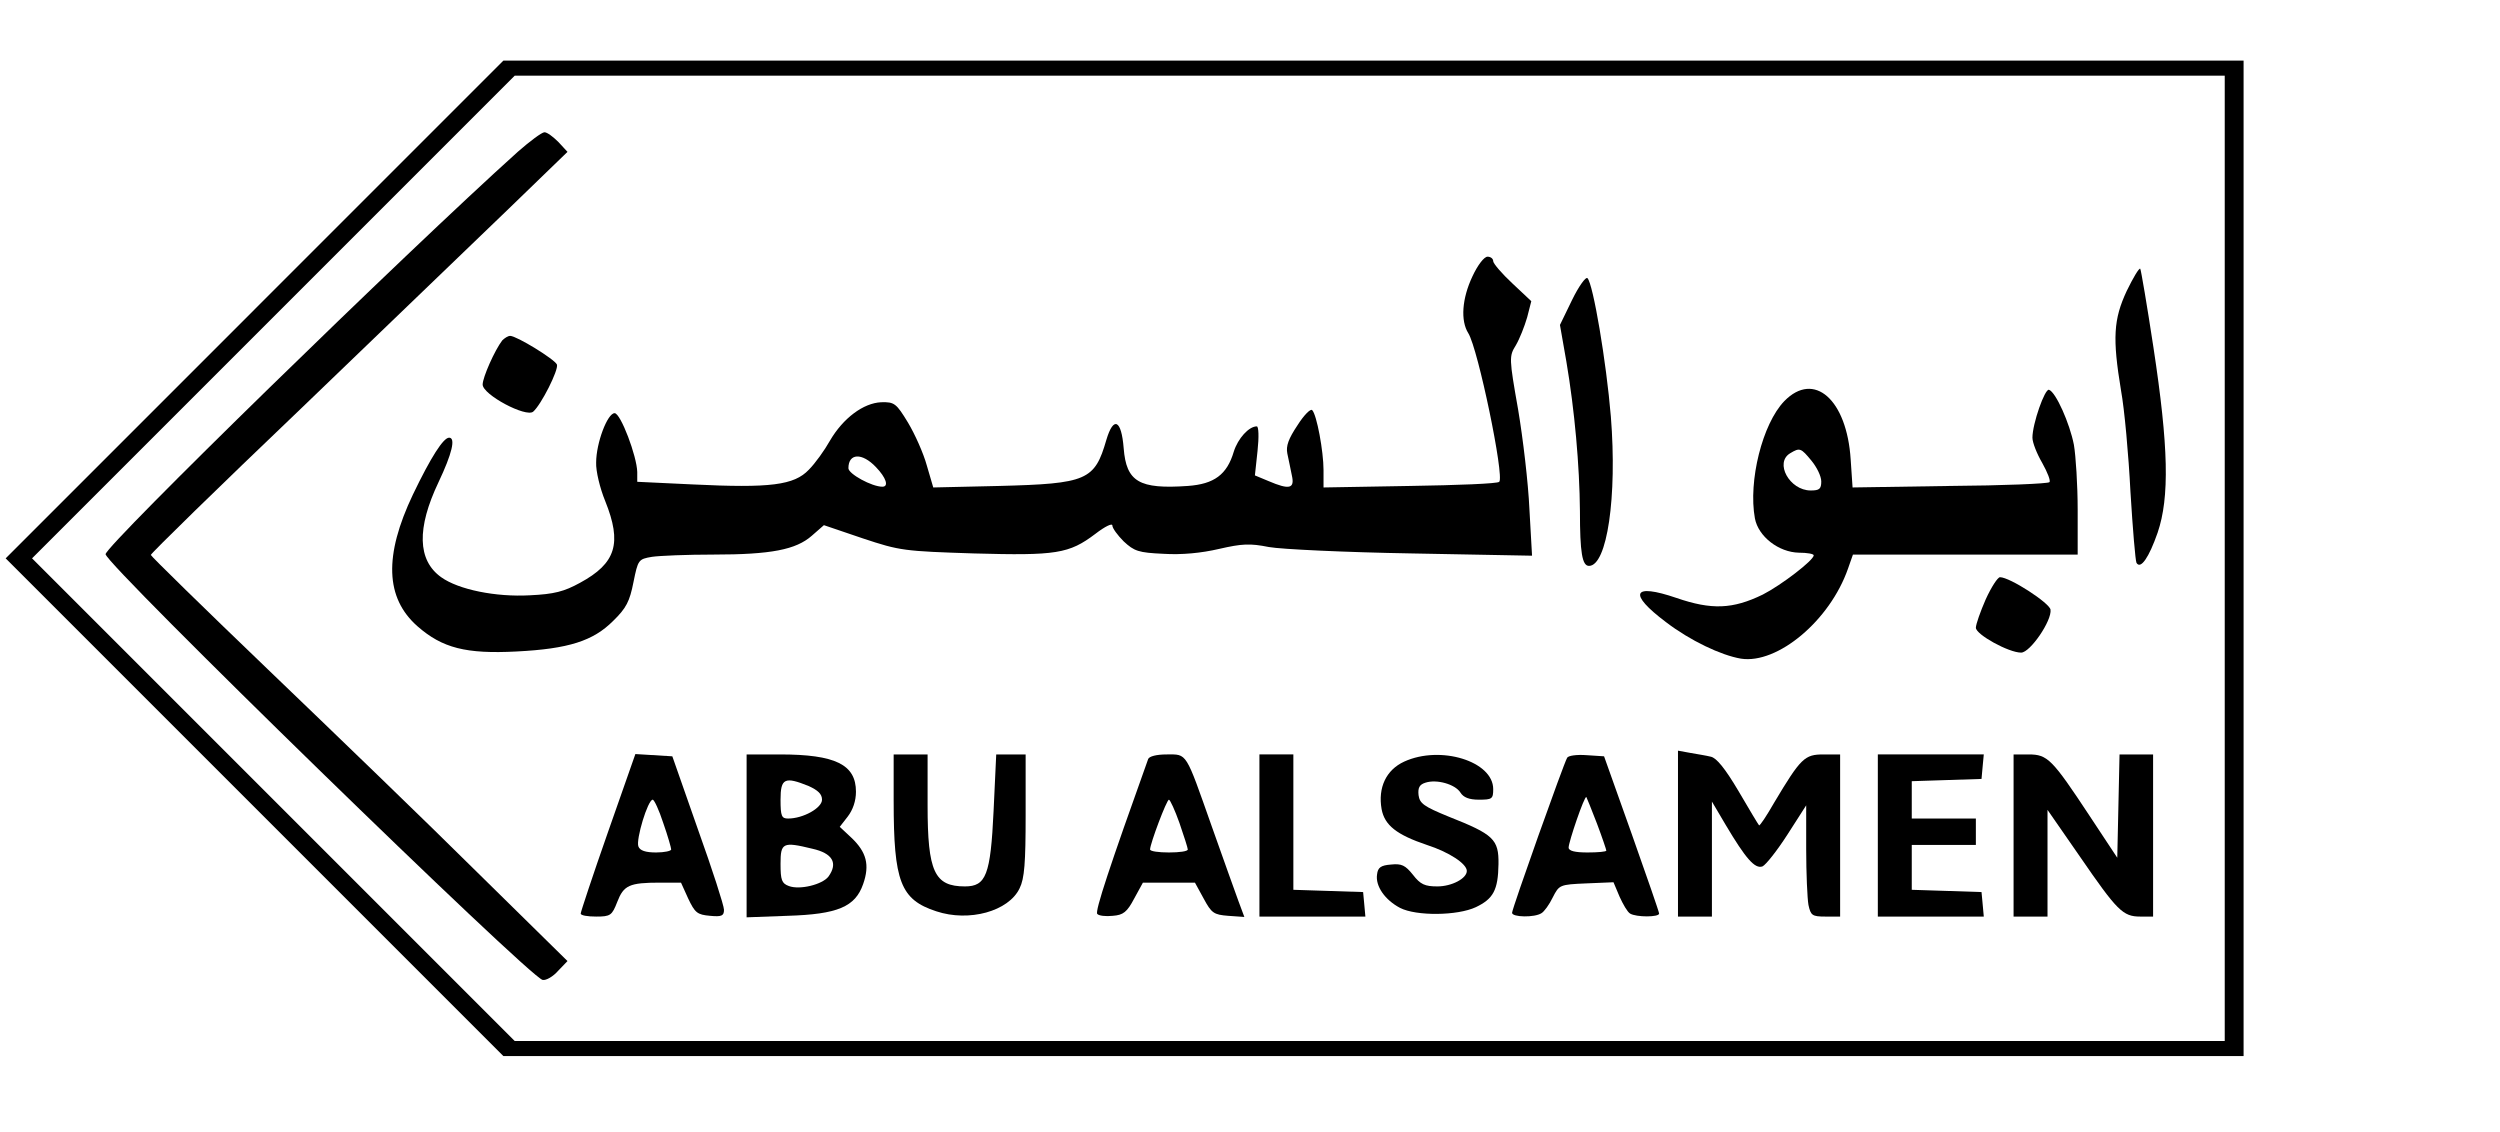
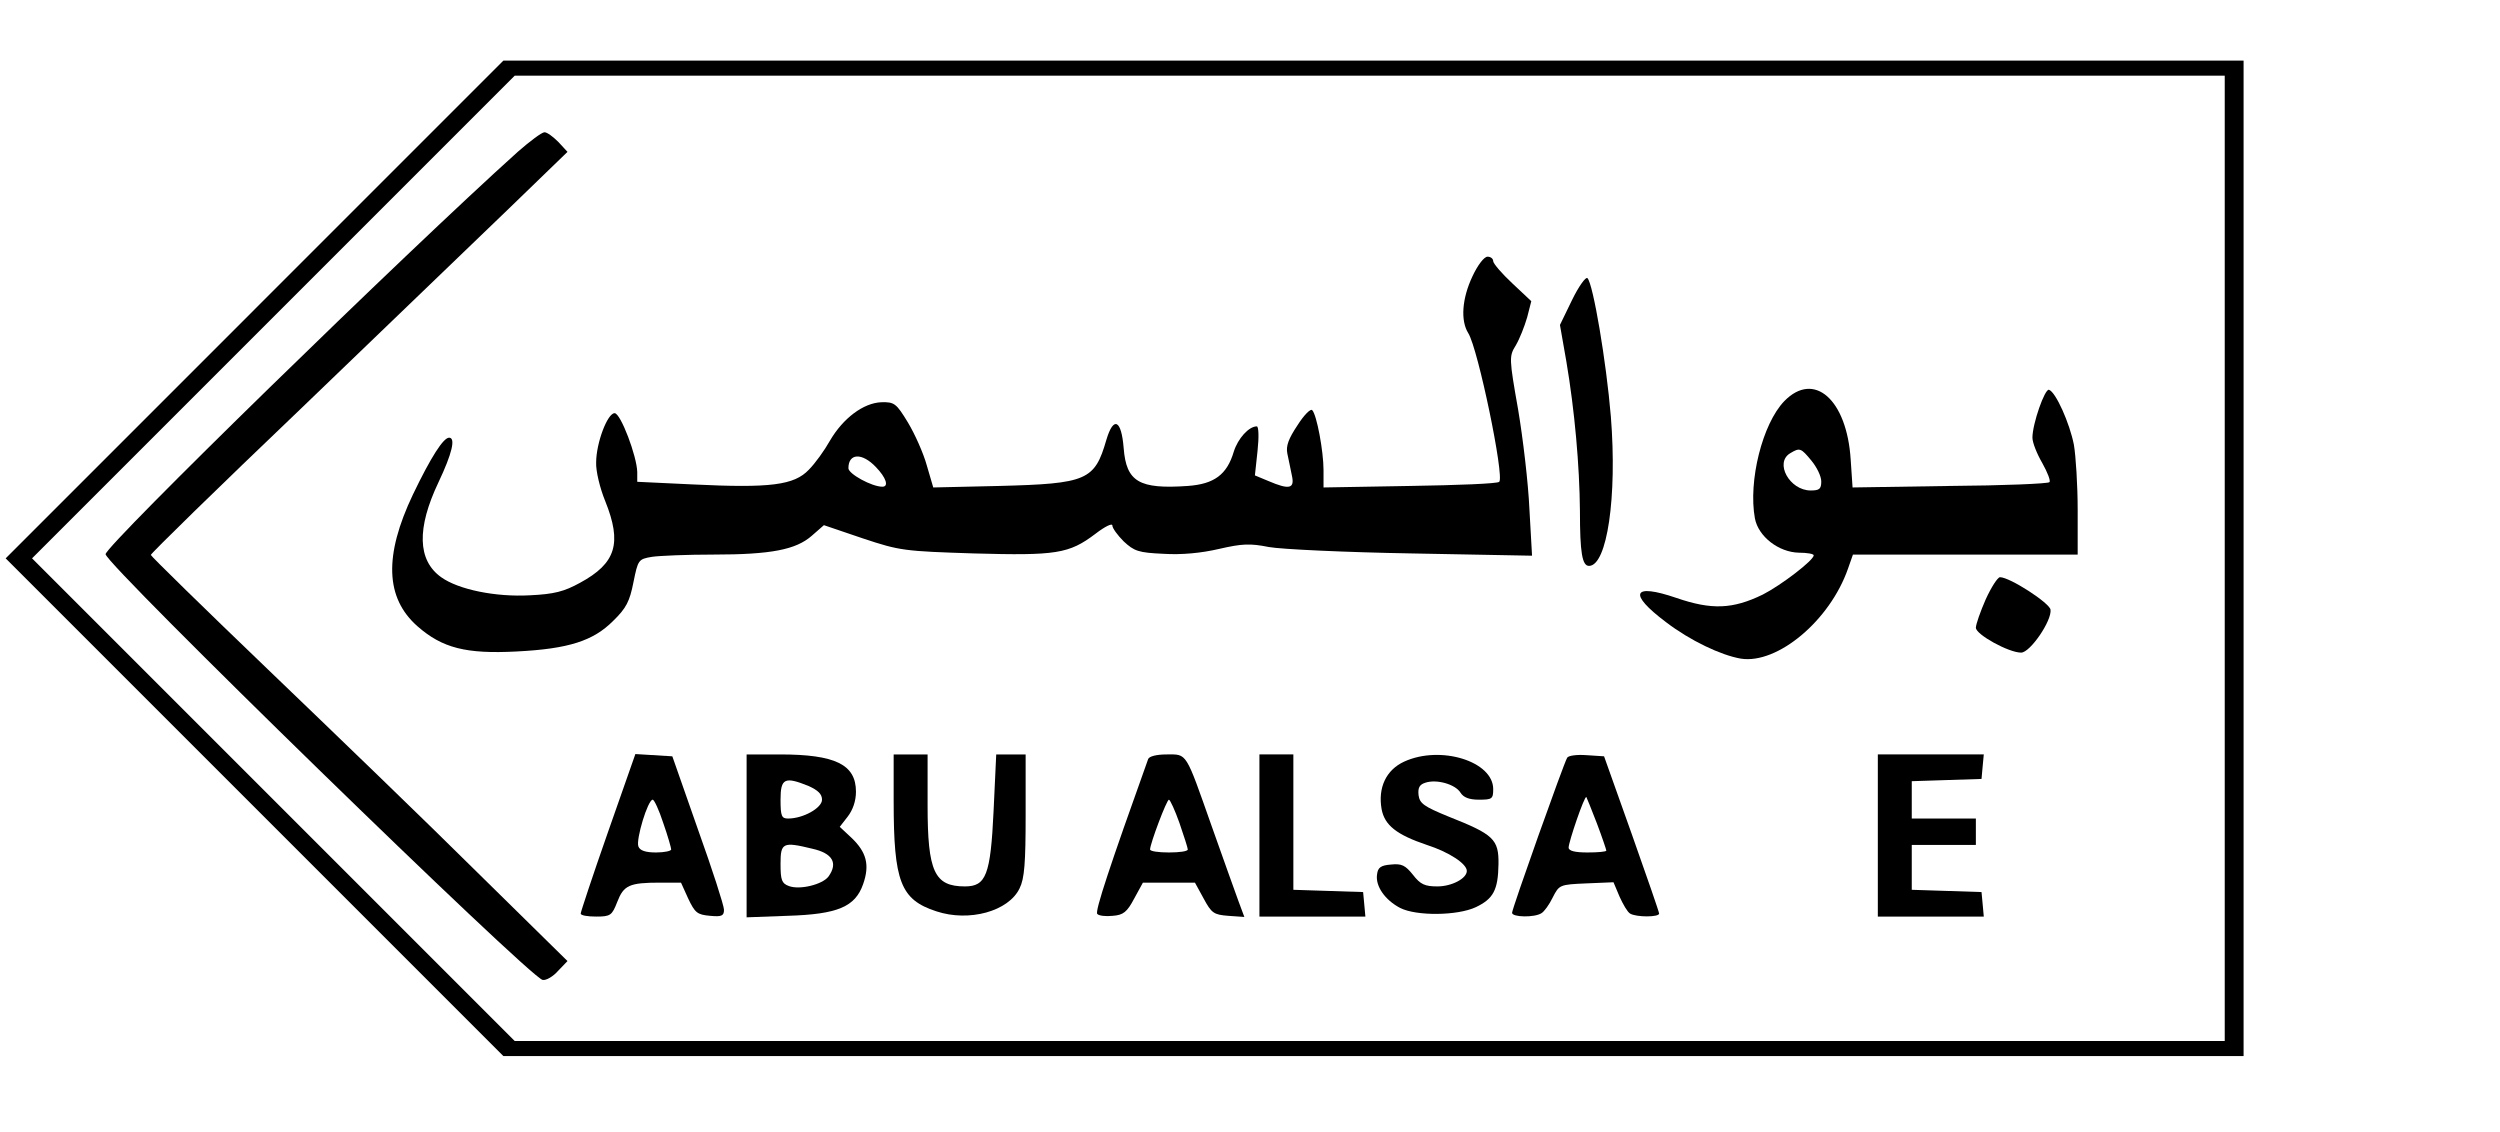
<svg xmlns="http://www.w3.org/2000/svg" version="1.0" width="497pt" height="225pt" viewBox="0 0 663 300" preserveAspectRatio="xMidYMid meet">
  <g transform="translate(0,300) scale(0.1,-0.1)" fill="#000000" stroke="none">
    <path d="M675 2180 l-660 -660 660 -660 660 -660 2307 0 2308 0 0 1320 0 1320 -2308 0 -2307 0 -660 -660z m5225 -660 l0 -1280 -2268 0 -2267 0 -640 640 -640 640 640 640 640 640 2267 0 2268 0 0 -1280z" />
    <path d="M1373 2598 c-297 -267 -1093 -1044 -1093 -1067 0 -27 1125 -1123 1159 -1129 9 -2 28 9 41 24 l25 26 -240 236 c-132 131 -381 371 -553 536 -171 164 -312 302 -312 305 0 4 179 179 398 388 218 210 467 449 552 531 l155 150 -24 26 c-14 14 -30 26 -37 26 -7 0 -39 -24 -71 -52z" />
    <path d="M3905 2268 c-28 -59 -32 -118 -11 -151 26 -42 96 -380 82 -394 -4 -5 -111 -9 -237 -11 l-229 -4 0 46 c0 50 -18 147 -30 159 -4 5 -22 -13 -39 -40 -24 -36 -31 -55 -27 -75 3 -16 9 -41 12 -58 8 -35 -6 -39 -62 -15 l-36 15 7 65 c4 37 3 65 -2 65 -21 0 -50 -32 -61 -67 -18 -61 -52 -86 -122 -91 -129 -9 -163 11 -170 100 -6 76 -27 86 -46 22 -31 -107 -51 -116 -284 -122 l-175 -4 -17 58 c-9 33 -32 84 -50 114 -31 51 -36 55 -71 54 -47 -2 -101 -42 -136 -102 -14 -25 -39 -60 -56 -77 -39 -41 -102 -49 -307 -39 l-148 7 0 26 c-1 42 -44 156 -60 156 -19 0 -49 -79 -49 -131 -1 -22 10 -68 24 -102 45 -112 29 -165 -67 -217 -42 -23 -68 -30 -133 -33 -90 -5 -189 15 -235 48 -63 45 -65 130 -7 252 36 76 46 118 28 118 -15 0 -48 -51 -96 -151 -77 -162 -73 -274 12 -349 66 -58 129 -74 263 -67 138 7 203 28 256 81 35 34 44 52 54 103 12 59 13 61 49 67 20 3 93 6 163 6 153 0 219 13 261 50 l32 28 103 -35 c99 -33 110 -34 295 -40 218 -6 252 -1 322 52 26 20 45 29 45 22 0 -7 14 -26 30 -42 28 -26 39 -30 106 -33 48 -3 100 2 147 13 61 14 82 15 132 5 33 -6 204 -14 379 -17 l319 -6 -7 124 c-3 68 -17 187 -30 264 -24 136 -24 141 -6 170 10 17 23 50 30 74 l11 43 -50 47 c-28 26 -51 53 -51 59 0 7 -7 12 -15 12 -9 0 -26 -22 -40 -52z m-1582 -506 c27 -28 35 -52 17 -52 -28 0 -90 34 -90 49 0 40 36 42 73 3z" />
-     <path d="M5640 2229 c-35 -75 -38 -125 -15 -264 9 -49 20 -170 25 -269 6 -98 13 -182 16 -188 11 -18 33 14 56 80 32 94 29 228 -11 491 -17 112 -33 206 -35 209 -3 3 -19 -24 -36 -59z" />
+     <path d="M5640 2229 z" />
    <path d="M4169 2205 l-32 -66 17 -97 c22 -130 35 -276 36 -397 0 -110 6 -145 24 -145 48 0 75 183 58 396 -12 145 -47 352 -62 367 -4 5 -23 -21 -41 -58z" />
-     <path d="M1332 2098 c-20 -26 -52 -98 -52 -117 0 -27 115 -88 134 -72 21 18 68 111 63 125 -6 14 -107 76 -124 76 -6 0 -15 -6 -21 -12z" />
    <path d="M4732 1937 c-58 -60 -96 -212 -78 -311 9 -48 63 -90 117 -91 21 0 39 -3 39 -7 0 -13 -86 -79 -135 -104 -80 -39 -136 -41 -229 -9 -117 40 -129 12 -28 -64 64 -49 146 -88 199 -97 97 -15 236 101 284 239 l13 37 298 0 298 0 0 119 c0 65 -5 143 -10 172 -11 57 -48 140 -66 146 -11 4 -44 -90 -44 -127 0 -13 12 -43 26 -67 14 -25 23 -48 19 -51 -4 -4 -123 -9 -264 -10 l-258 -4 -5 74 c-10 159 -97 236 -176 155z m72 -158 c14 -17 26 -41 26 -55 0 -20 -5 -24 -28 -24 -56 0 -97 74 -54 99 25 15 28 14 56 -20z" />
    <path d="M5266 1411 c-14 -32 -26 -66 -26 -75 0 -18 87 -66 120 -66 24 0 82 85 78 114 -3 18 -108 86 -134 86 -6 0 -23 -26 -38 -59z" />
-     <path d="M4450 790 l0 -220 45 0 45 0 0 152 0 153 36 -61 c54 -91 78 -118 98 -111 9 4 39 42 66 84 l50 78 0 -116 c0 -64 3 -131 6 -148 6 -28 10 -31 45 -31 l39 0 0 215 0 215 -44 0 c-50 0 -60 -9 -131 -128 -20 -35 -38 -62 -40 -60 -2 2 -26 42 -54 90 -36 61 -59 89 -74 92 -12 3 -37 7 -54 10 l-33 6 0 -220z" />
    <path d="M1612 793 c-40 -114 -72 -211 -72 -215 0 -5 18 -8 41 -8 38 0 42 3 56 39 17 44 32 51 113 51 l56 0 19 -42 c18 -38 24 -43 58 -46 31 -3 37 0 37 16 0 11 -31 107 -69 213 l-68 194 -49 3 -49 3 -73 -208z m147 25 c12 -34 21 -66 21 -70 0 -4 -18 -8 -40 -8 -28 0 -43 5 -47 16 -7 18 25 124 38 124 4 0 17 -28 28 -62z" />
    <path d="M1980 784 l0 -216 108 4 c134 4 180 24 201 84 18 51 9 85 -31 123 l-31 29 21 27 c14 18 22 42 22 66 0 72 -54 99 -202 99 l-88 0 0 -216z m165 132 c24 -11 35 -21 35 -36 0 -22 -50 -50 -90 -50 -17 0 -20 6 -20 50 0 57 11 62 75 36z m9 -166 c54 -12 69 -38 43 -74 -16 -21 -76 -36 -105 -25 -19 7 -22 16 -22 59 0 56 6 59 84 40z" />
    <path d="M2370 876 c0 -213 18 -261 113 -292 87 -29 192 0 221 61 13 26 16 68 16 194 l0 161 -39 0 -39 0 -7 -150 c-8 -170 -20 -200 -76 -200 -81 0 -99 39 -99 215 l0 135 -45 0 -45 0 0 -124z" />
    <path d="M3045 988 c-101 -282 -142 -405 -135 -411 4 -5 23 -7 41 -5 28 2 38 10 57 46 l23 42 69 0 69 0 23 -42 c21 -39 27 -43 65 -46 l43 -3 -16 43 c-9 24 -40 112 -70 196 -71 201 -65 192 -120 192 -27 0 -46 -5 -49 -12z m83 -170 c12 -35 22 -66 22 -70 0 -5 -22 -8 -50 -8 -27 0 -50 3 -50 8 0 15 44 132 50 132 3 0 16 -28 28 -62z" />
    <path d="M3340 785 l0 -215 141 0 140 0 -3 33 -3 32 -92 3 -93 3 0 179 0 180 -45 0 -45 0 0 -215z" />
    <path d="M3724 981 c-48 -22 -70 -69 -60 -126 8 -43 40 -68 120 -95 59 -19 106 -50 106 -69 0 -20 -40 -41 -78 -41 -33 0 -45 5 -65 31 -20 25 -30 30 -58 27 -27 -2 -35 -8 -37 -26 -5 -31 21 -68 61 -89 43 -22 152 -21 201 2 46 22 59 45 60 114 1 66 -13 79 -132 126 -66 27 -77 35 -80 57 -2 19 2 28 18 33 30 10 79 -4 93 -26 8 -13 23 -19 49 -19 35 0 38 2 38 28 0 74 -140 117 -236 73z" />
    <path d="M4156 991 c-9 -15 -146 -400 -146 -411 0 -12 60 -13 78 -1 7 4 21 23 30 42 17 33 18 34 89 37 l72 3 16 -38 c9 -20 21 -41 28 -45 16 -10 77 -10 77 0 0 4 -33 99 -73 212 l-73 205 -46 3 c-26 2 -49 -1 -52 -7z m79 -174 c14 -37 25 -70 25 -72 0 -3 -22 -5 -50 -5 -33 0 -50 4 -50 13 0 15 42 138 47 134 1 -2 14 -33 28 -70z" />
    <path d="M4980 785 l0 -215 141 0 140 0 -3 33 -3 32 -92 3 -93 3 0 59 0 60 85 0 85 0 0 35 0 35 -85 0 -85 0 0 50 0 49 93 3 92 3 3 33 3 32 -140 0 -141 0 0 -215z" />
-     <path d="M5340 785 l0 -215 45 0 45 0 0 141 0 142 86 -124 c99 -144 114 -159 160 -159 l34 0 0 215 0 215 -45 0 -44 0 -3 -137 -3 -137 -74 112 c-99 150 -111 162 -161 162 l-40 0 0 -215z" />
  </g>
</svg>